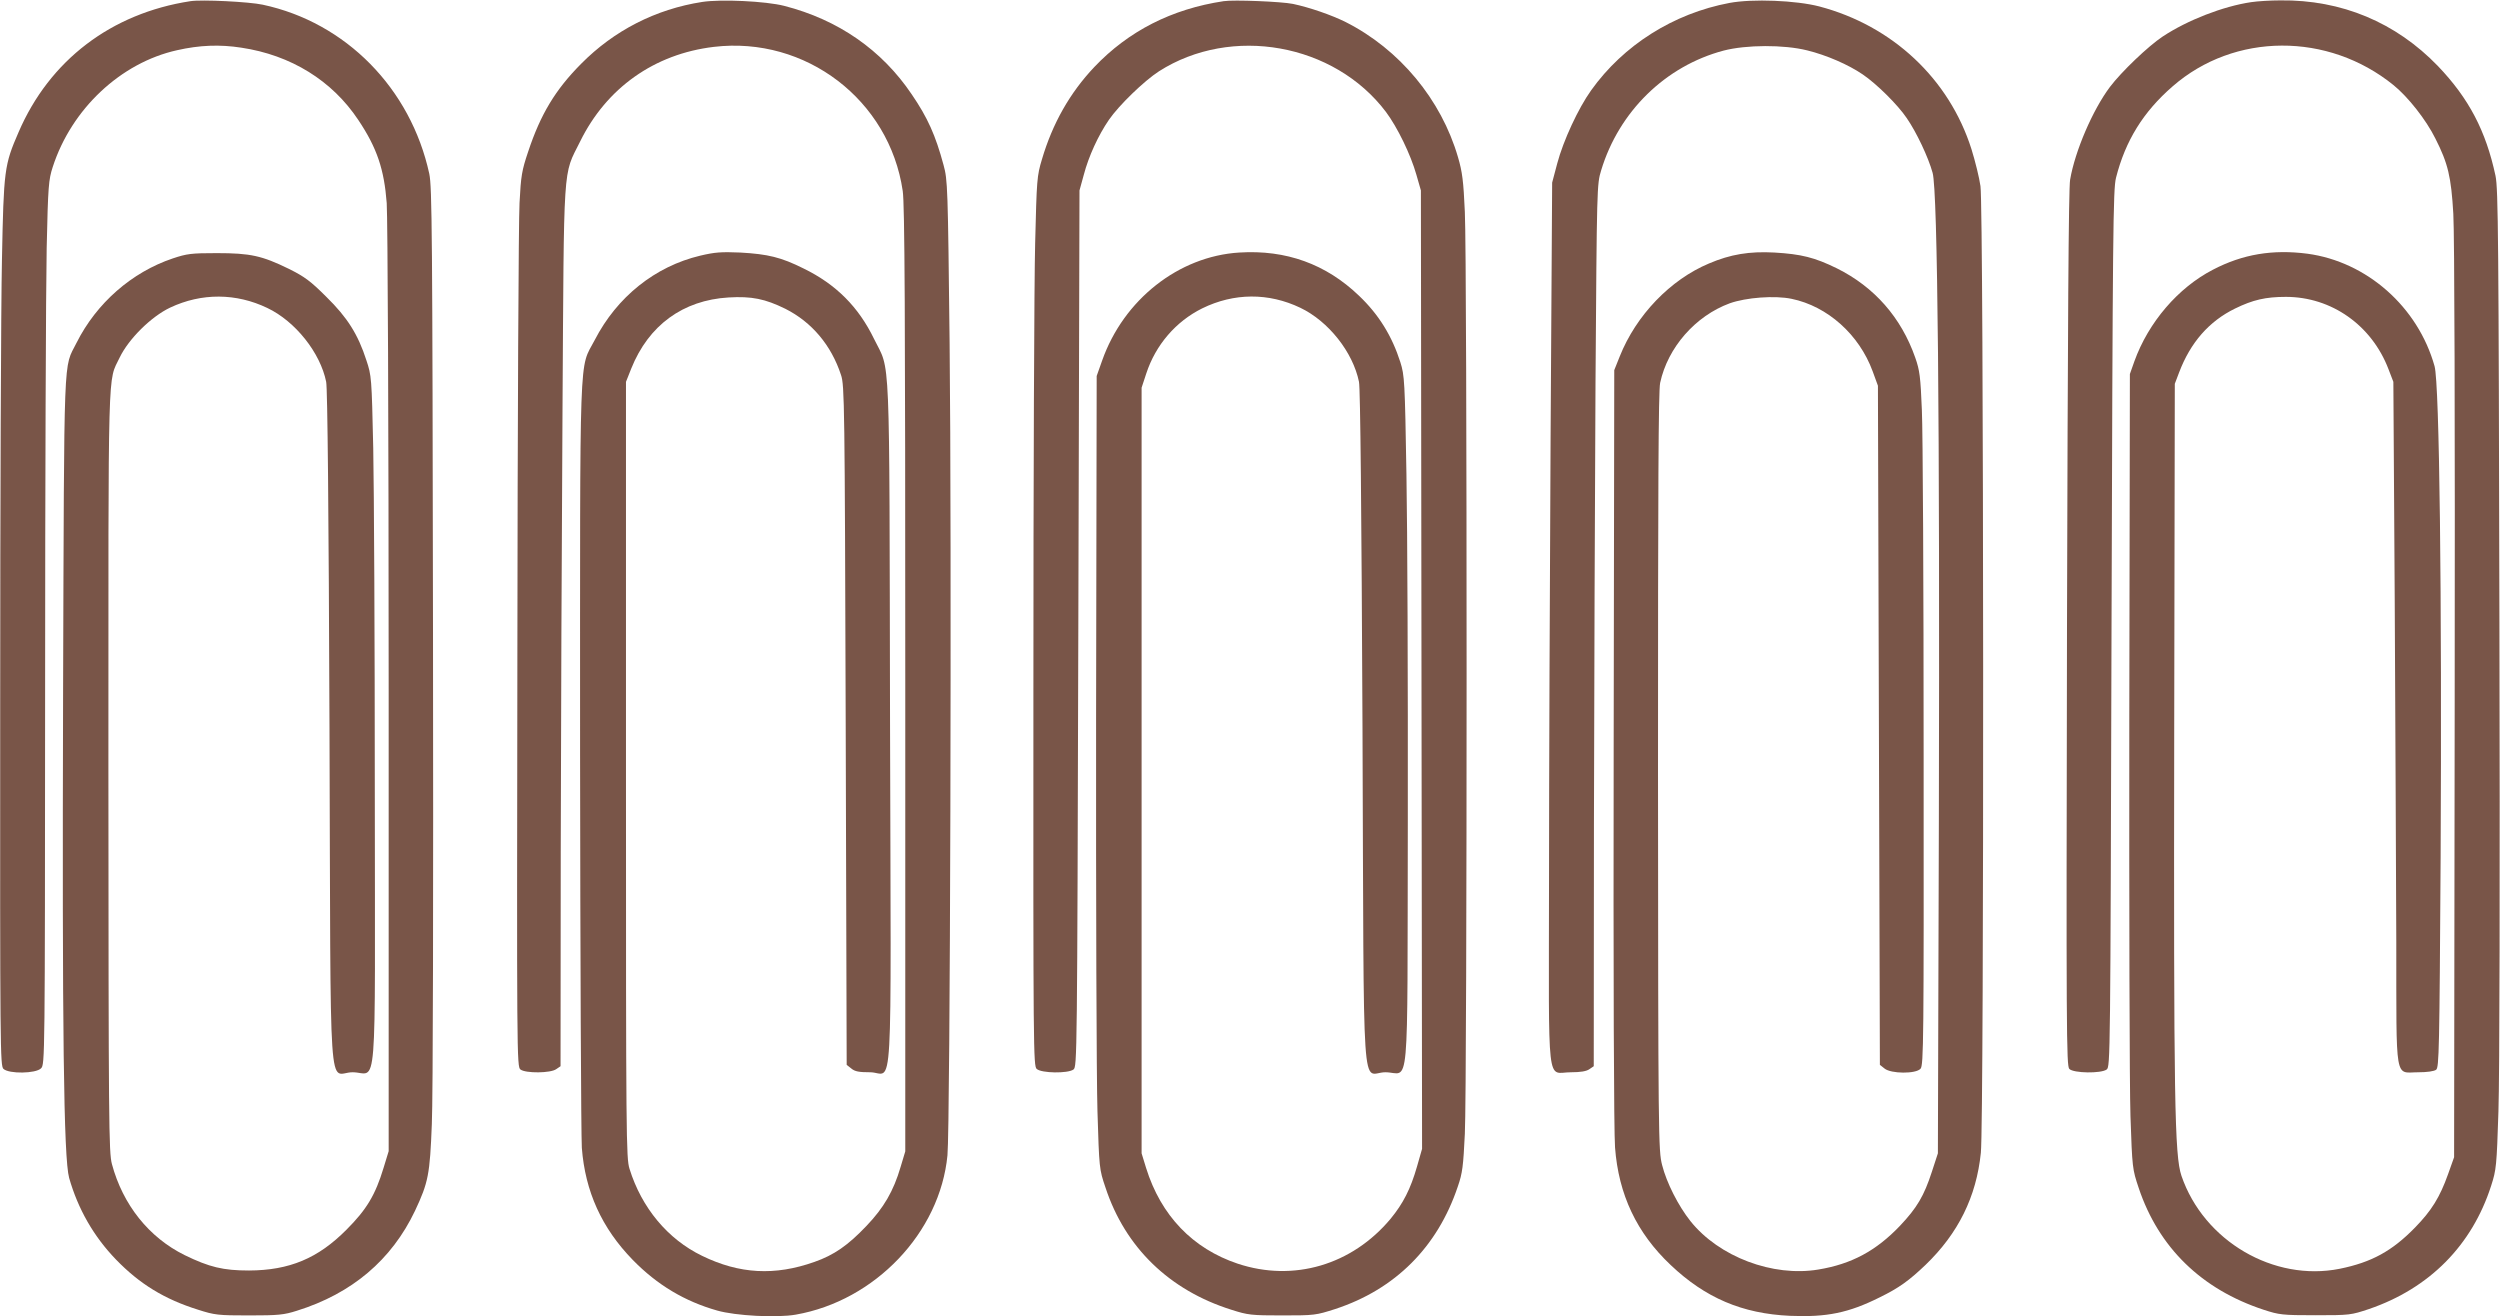
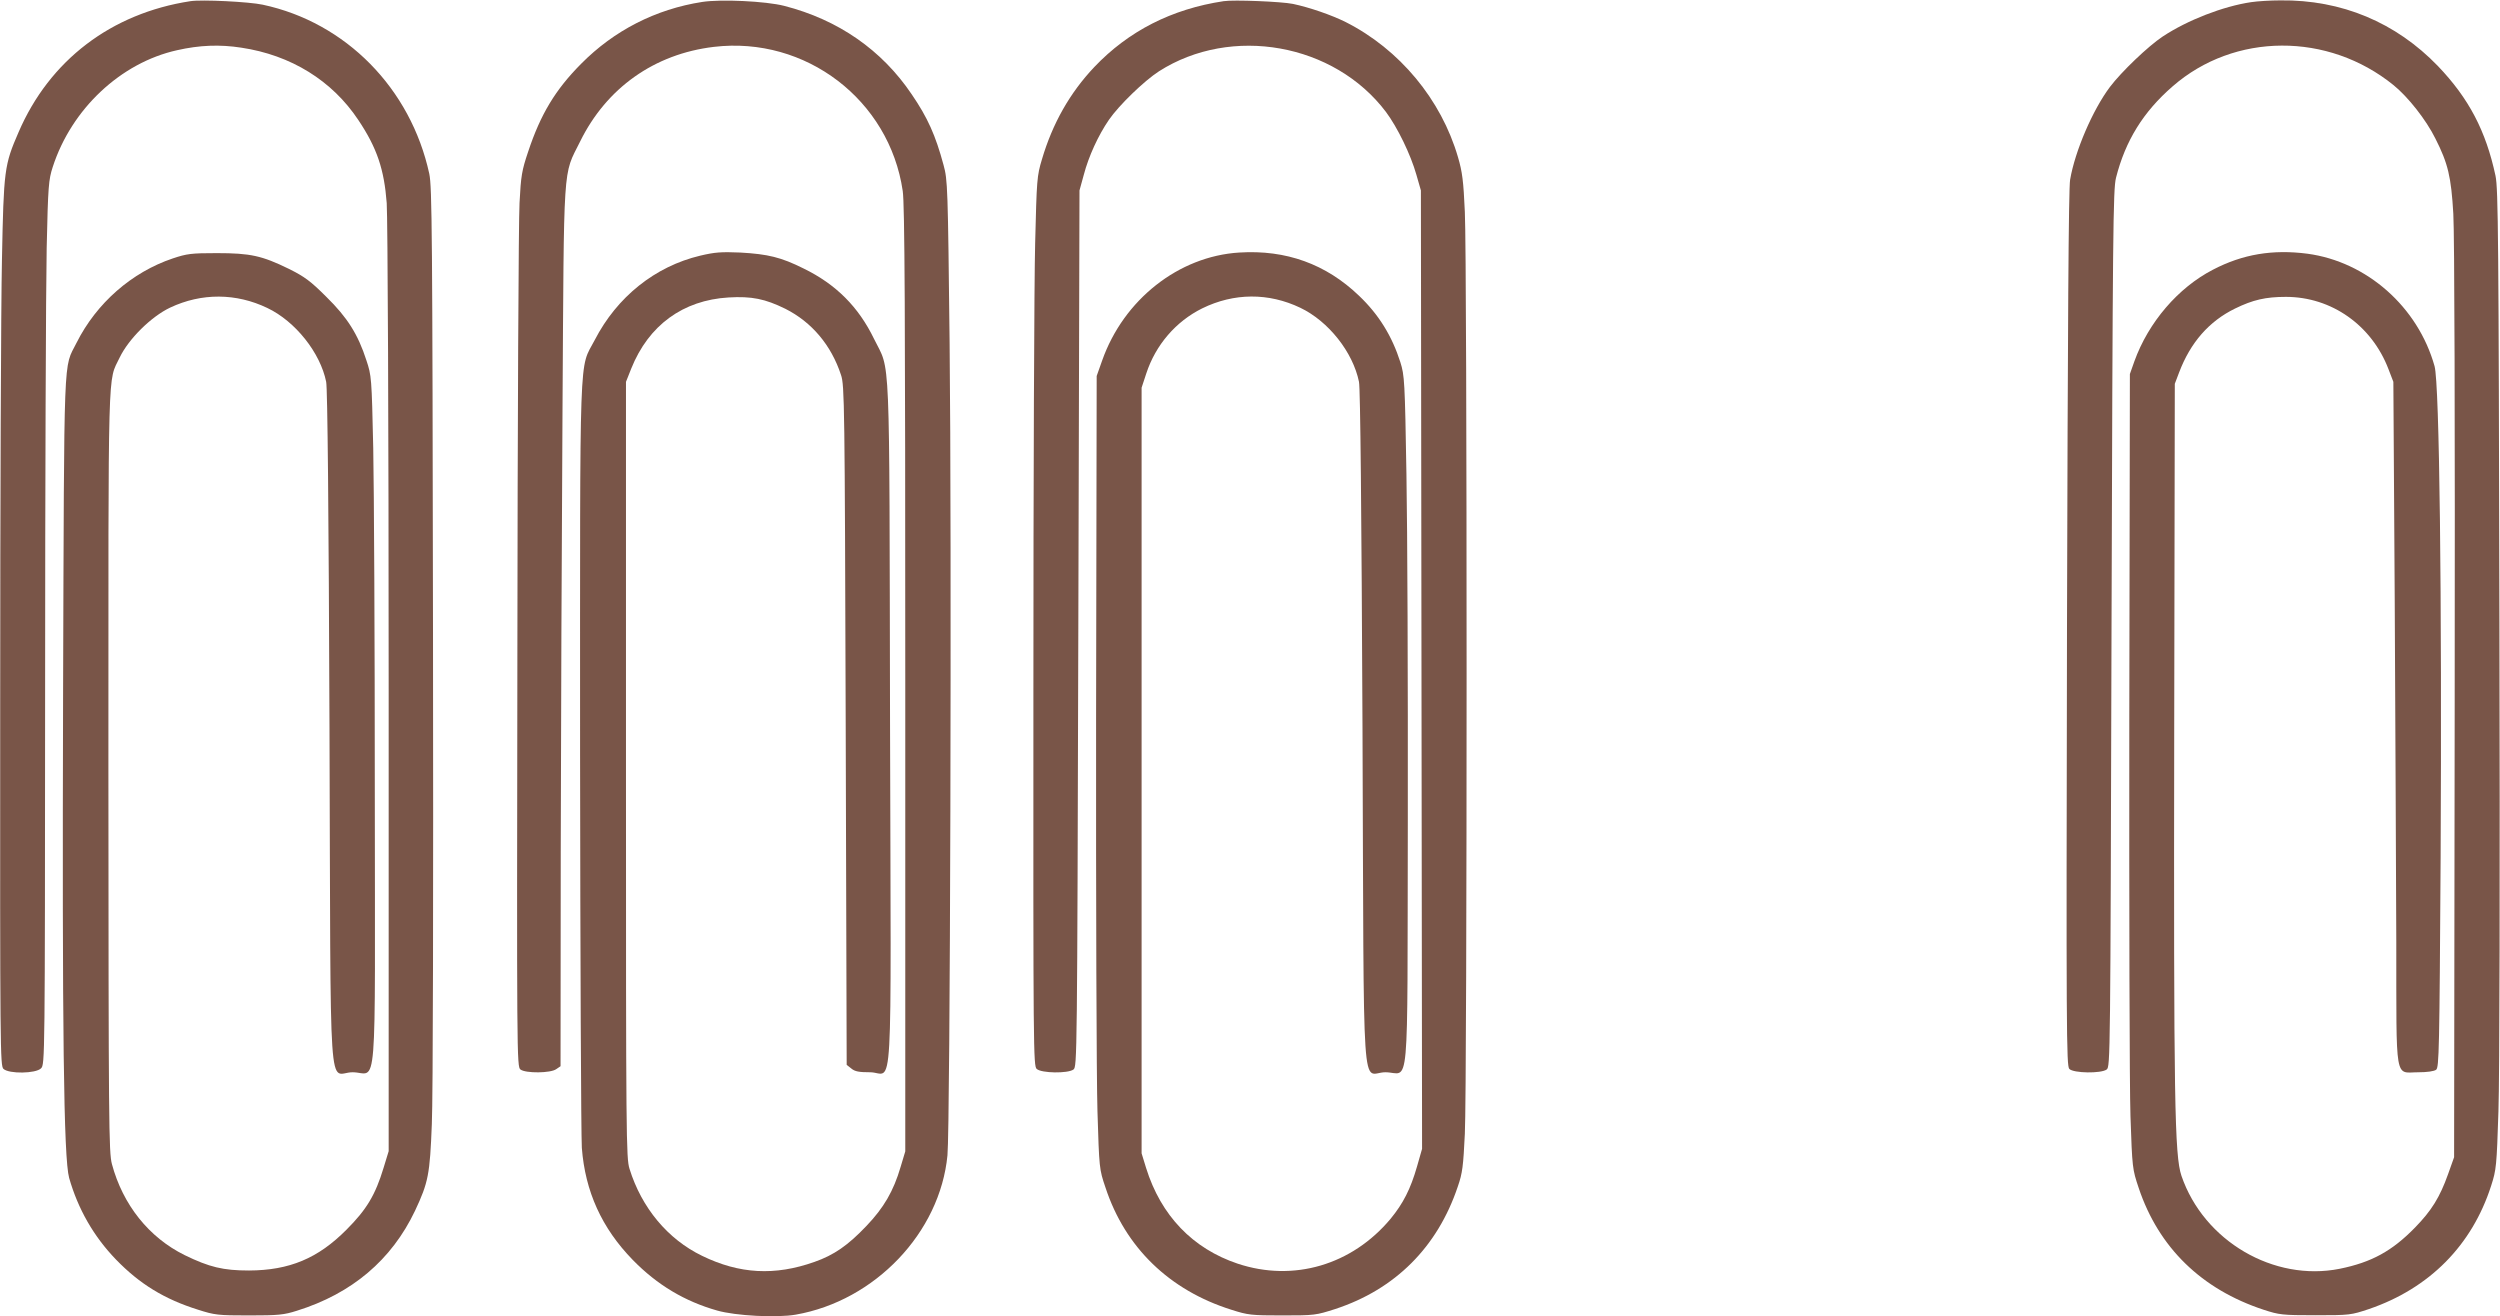
<svg xmlns="http://www.w3.org/2000/svg" version="1.0" width="1280pt" height="674pt" viewBox="0 0 1280 674" preserveAspectRatio="xMidYMid meet">
  <g transform="translate(0,674) scale(0.1,-0.1)" fill="#795548" stroke="none">
    <path d="M975 6734 c-405 -62 -721 -302 -880 -671 -73 -168 -76 -192 -85 -653 -5 -228 -9 -1250 -9 -2271 -1 -1786 0 -1857 17 -1872 29 -26 165 -24 192 3 20 20 20 34 21 1938 0 1054 4 2072 8 2262 7 320 10 350 31 415 96 297 348 534 637 598 115 26 218 30 328 13 255 -38 466 -169 600 -371 95 -142 132 -252 145 -425 5 -72 10 -1134 10 -2489 l0 -2365 -26 -85 c-42 -139 -87 -214 -190 -317 -146 -147 -292 -208 -499 -209 -132 0 -203 17 -330 79 -182 90 -316 257 -372 466 -16 61 -17 195 -18 2020 0 2131 -4 1979 58 2110 46 95 161 209 258 255 161 76 338 75 498 -2 143 -68 271 -229 301 -378 7 -32 13 -663 17 -1774 7 -1986 -8 -1761 118 -1761 129 0 115 -179 114 1433 0 765 -4 1559 -8 1762 -8 363 -9 372 -35 450 -43 133 -97 219 -205 325 -81 81 -111 103 -191 143 -139 68 -198 81 -370 81 -131 0 -153 -3 -225 -27 -211 -71 -391 -229 -493 -432 -68 -137 -63 1 -69 -1795 -5 -1735 3 -2380 31 -2481 45 -158 125 -299 240 -418 121 -125 248 -203 421 -257 84 -27 102 -29 260 -29 151 0 179 3 245 24 282 88 485 260 605 512 68 145 76 185 86 444 6 134 8 1178 6 2510 -3 2064 -5 2287 -19 2355 -95 437 -427 775 -853 866 -69 15 -312 27 -370 18z" />
    <path d="M3595 6730 c-238 -37 -451 -146 -620 -317 -131 -132 -207 -257 -271 -450 -32 -95 -37 -123 -44 -262 -5 -86 -10 -1116 -11 -2290 -3 -2083 -3 -2134 16 -2147 27 -20 154 -19 183 2 l22 15 1 1102 c1 606 5 1620 9 2252 8 1298 1 1201 90 1380 135 275 381 449 685 485 470 56 899 -272 967 -738 10 -68 13 -607 13 -2502 l0 -2415 -24 -80 c-36 -123 -86 -209 -175 -302 -94 -99 -166 -149 -266 -184 -203 -72 -384 -62 -575 31 -176 85 -310 246 -372 446 -17 56 -18 147 -18 2044 l0 1985 27 68 c89 222 265 350 498 364 119 7 187 -7 291 -58 135 -68 235 -186 285 -339 18 -52 19 -145 24 -1793 l5 -1739 24 -19 c18 -15 39 -19 96 -19 120 0 107 -222 102 1787 -4 1965 3 1794 -82 1968 -79 163 -194 279 -360 360 -116 58 -183 74 -325 82 -97 4 -129 2 -205 -16 -231 -55 -426 -211 -540 -432 -81 -156 -75 13 -75 -2114 1 -1045 5 -1955 9 -2022 17 -223 102 -411 261 -574 125 -128 266 -212 432 -259 94 -27 305 -38 402 -21 406 71 739 420 777 816 14 143 22 3164 11 4160 -9 804 -10 833 -31 910 -41 152 -81 242 -163 362 -153 227 -376 382 -653 453 -93 24 -324 35 -420 20z" />
    <path d="M6265 6734 c-266 -40 -487 -153 -662 -337 -125 -132 -214 -289 -268 -472 -26 -86 -27 -104 -35 -430 -5 -187 -9 -1211 -9 -2276 -1 -1863 0 -1937 17 -1952 24 -22 159 -24 188 -3 19 14 19 52 25 2258 l6 2243 22 80 c25 95 74 202 129 282 51 74 180 199 256 248 371 237 897 143 1162 -208 59 -79 127 -219 156 -322 l23 -80 3 -2454 3 -2453 -26 -91 c-33 -115 -71 -189 -135 -267 -198 -237 -497 -325 -783 -230 -230 77 -393 246 -469 490 l-23 75 0 1960 0 1960 24 73 c48 146 151 266 286 333 163 80 340 81 503 3 144 -69 269 -227 300 -379 7 -32 13 -662 18 -1774 8 -1984 -7 -1761 117 -1761 126 0 112 -163 115 1292 1 695 -2 1490 -7 1768 -8 480 -10 508 -31 575 -43 135 -111 245 -212 341 -169 162 -373 236 -613 221 -310 -19 -592 -241 -702 -553 l-28 -79 -3 -1735 c-1 -954 2 -1868 7 -2030 9 -292 9 -296 41 -390 101 -307 327 -526 645 -626 84 -27 102 -29 260 -29 166 0 172 1 272 33 307 101 523 317 627 627 24 69 28 105 36 270 12 245 12 4469 0 4720 -7 158 -13 205 -35 280 -86 296 -300 553 -575 692 -72 36 -185 75 -270 93 -58 12 -304 22 -355 14z" />
-     <path d="M8855 6725 c-287 -54 -543 -216 -708 -447 -66 -92 -143 -258 -174 -375 l-26 -98 -8 -1310 c-4 -720 -8 -1736 -8 -2257 -1 -1100 -14 -988 112 -988 49 0 80 5 95 16 l22 15 1 1242 c1 683 5 1699 8 2257 7 1008 7 1016 29 1088 91 301 329 534 627 613 116 30 308 31 428 1 98 -24 211 -73 284 -123 71 -48 180 -156 225 -223 50 -72 111 -201 133 -281 26 -92 37 -1270 32 -3305 l-5 -1715 -31 -95 c-40 -123 -76 -184 -163 -276 -122 -128 -248 -196 -418 -224 -233 -39 -509 65 -655 248 -62 78 -122 196 -145 287 -19 74 -20 129 -21 2013 0 1459 2 1951 11 1992 39 181 180 342 356 407 84 30 231 41 317 23 184 -38 346 -183 415 -371 l27 -74 5 -1738 5 -1739 24 -19 c33 -27 160 -28 184 -1 16 17 17 142 16 1598 0 868 -4 1667 -9 1774 -7 171 -11 204 -34 269 -72 206 -210 362 -401 457 -114 56 -183 73 -320 81 -128 7 -225 -9 -335 -56 -198 -83 -373 -265 -457 -476 l-28 -70 -3 -1925 c-2 -1182 1 -1975 7 -2055 18 -241 111 -438 285 -602 177 -168 366 -249 611 -260 188 -8 300 15 460 95 98 48 149 85 234 166 167 161 260 348 283 574 17 160 15 4832 -2 4949 -6 43 -27 128 -46 189 -114 360 -404 632 -779 731 -119 31 -342 40 -460 18z" />
    <path d="M11526 6729 c-143 -21 -326 -92 -453 -176 -74 -49 -211 -180 -270 -258 -88 -117 -179 -328 -204 -475 -8 -46 -12 -732 -16 -2301 -4 -2071 -3 -2237 12 -2252 22 -22 162 -24 191 -3 19 14 19 52 25 2258 6 2037 8 2249 23 2308 48 189 139 337 290 468 316 276 796 278 1131 6 75 -61 167 -178 214 -273 65 -128 81 -196 92 -386 6 -106 9 -1047 7 -2500 l-3 -2330 -31 -87 c-42 -118 -85 -187 -169 -273 -118 -121 -223 -178 -385 -211 -338 -68 -697 142 -811 476 -35 104 -40 377 -37 2300 l3 1755 22 58 c58 153 153 262 286 327 92 45 157 60 261 60 233 0 439 -145 525 -370 l25 -65 7 -1120 c3 -616 7 -1402 8 -1747 1 -733 -10 -668 114 -668 43 0 80 5 90 13 15 11 17 99 23 1087 7 1338 -6 2426 -31 2515 -85 304 -347 535 -651 576 -177 23 -331 -2 -484 -82 -178 -92 -330 -269 -402 -469 l-23 -65 -3 -1765 c-1 -971 1 -1886 6 -2035 9 -267 10 -271 42 -367 102 -305 321 -519 640 -624 80 -26 95 -28 265 -28 177 0 182 1 275 32 309 106 527 326 625 632 26 81 28 100 37 380 6 174 8 1199 5 2505 -4 1969 -6 2218 -20 2285 -49 229 -136 396 -295 562 -215 223 -493 340 -807 336 -49 0 -116 -4 -149 -9z" />
  </g>
</svg>